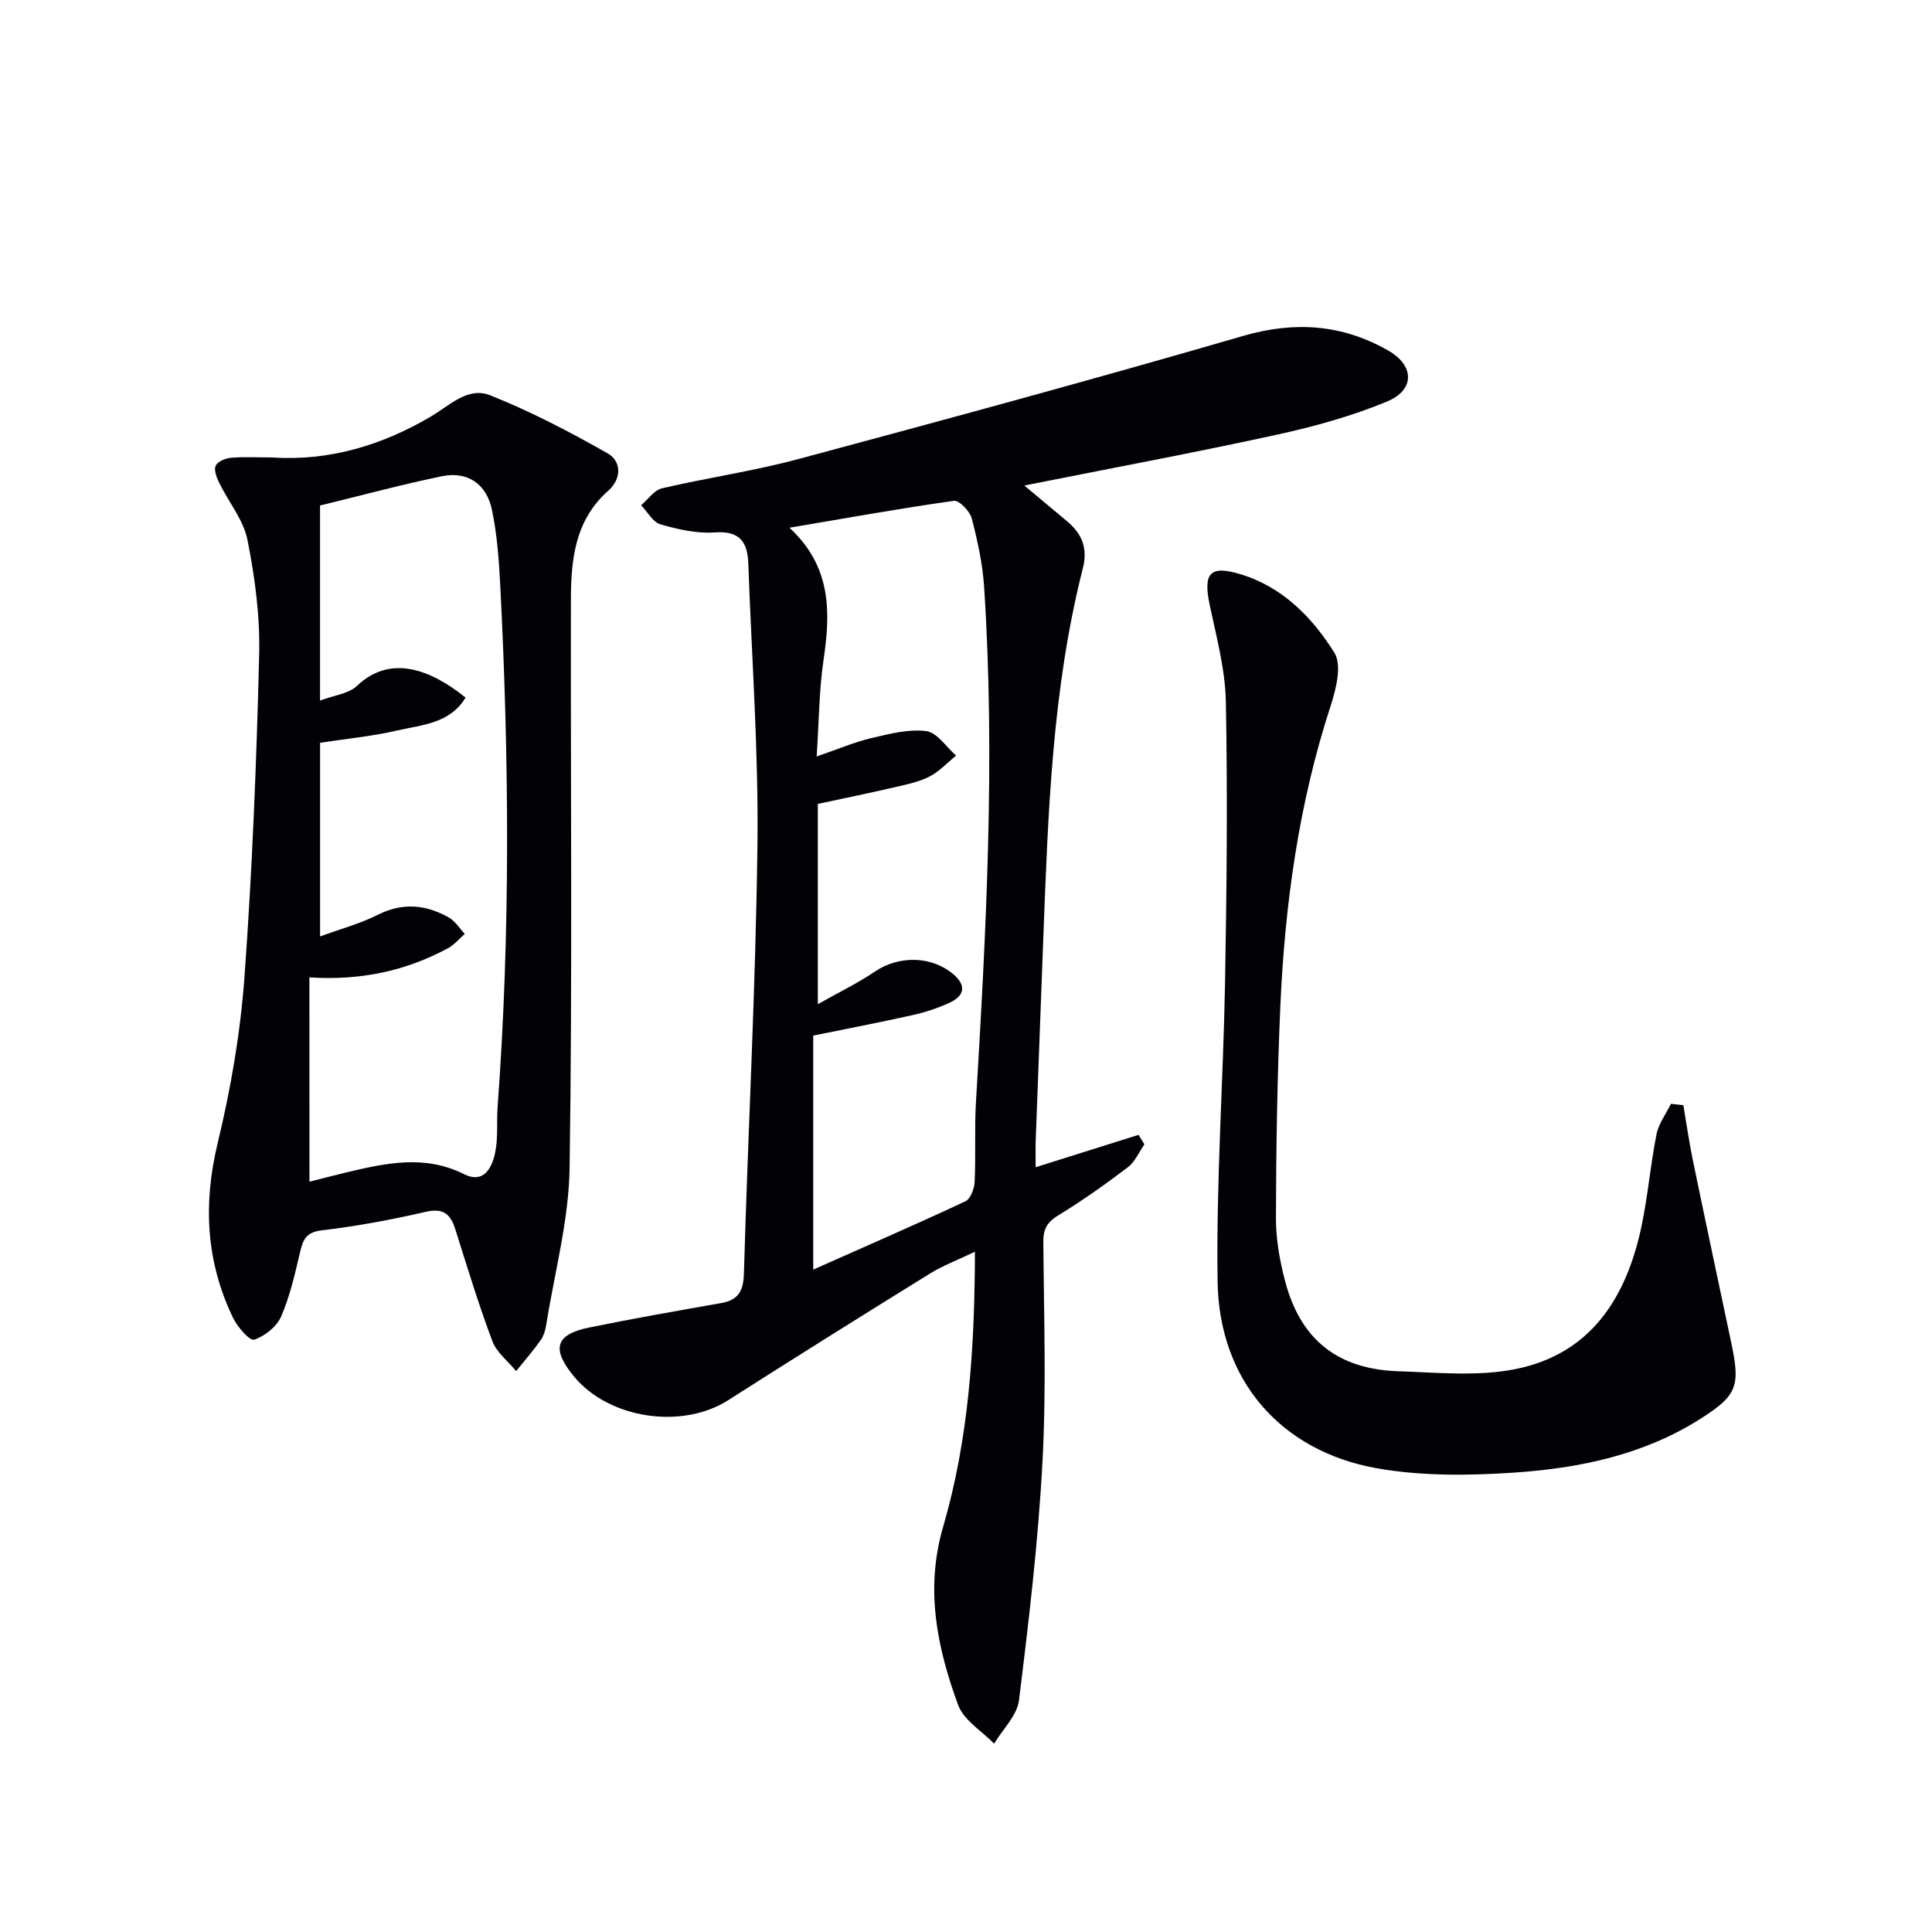
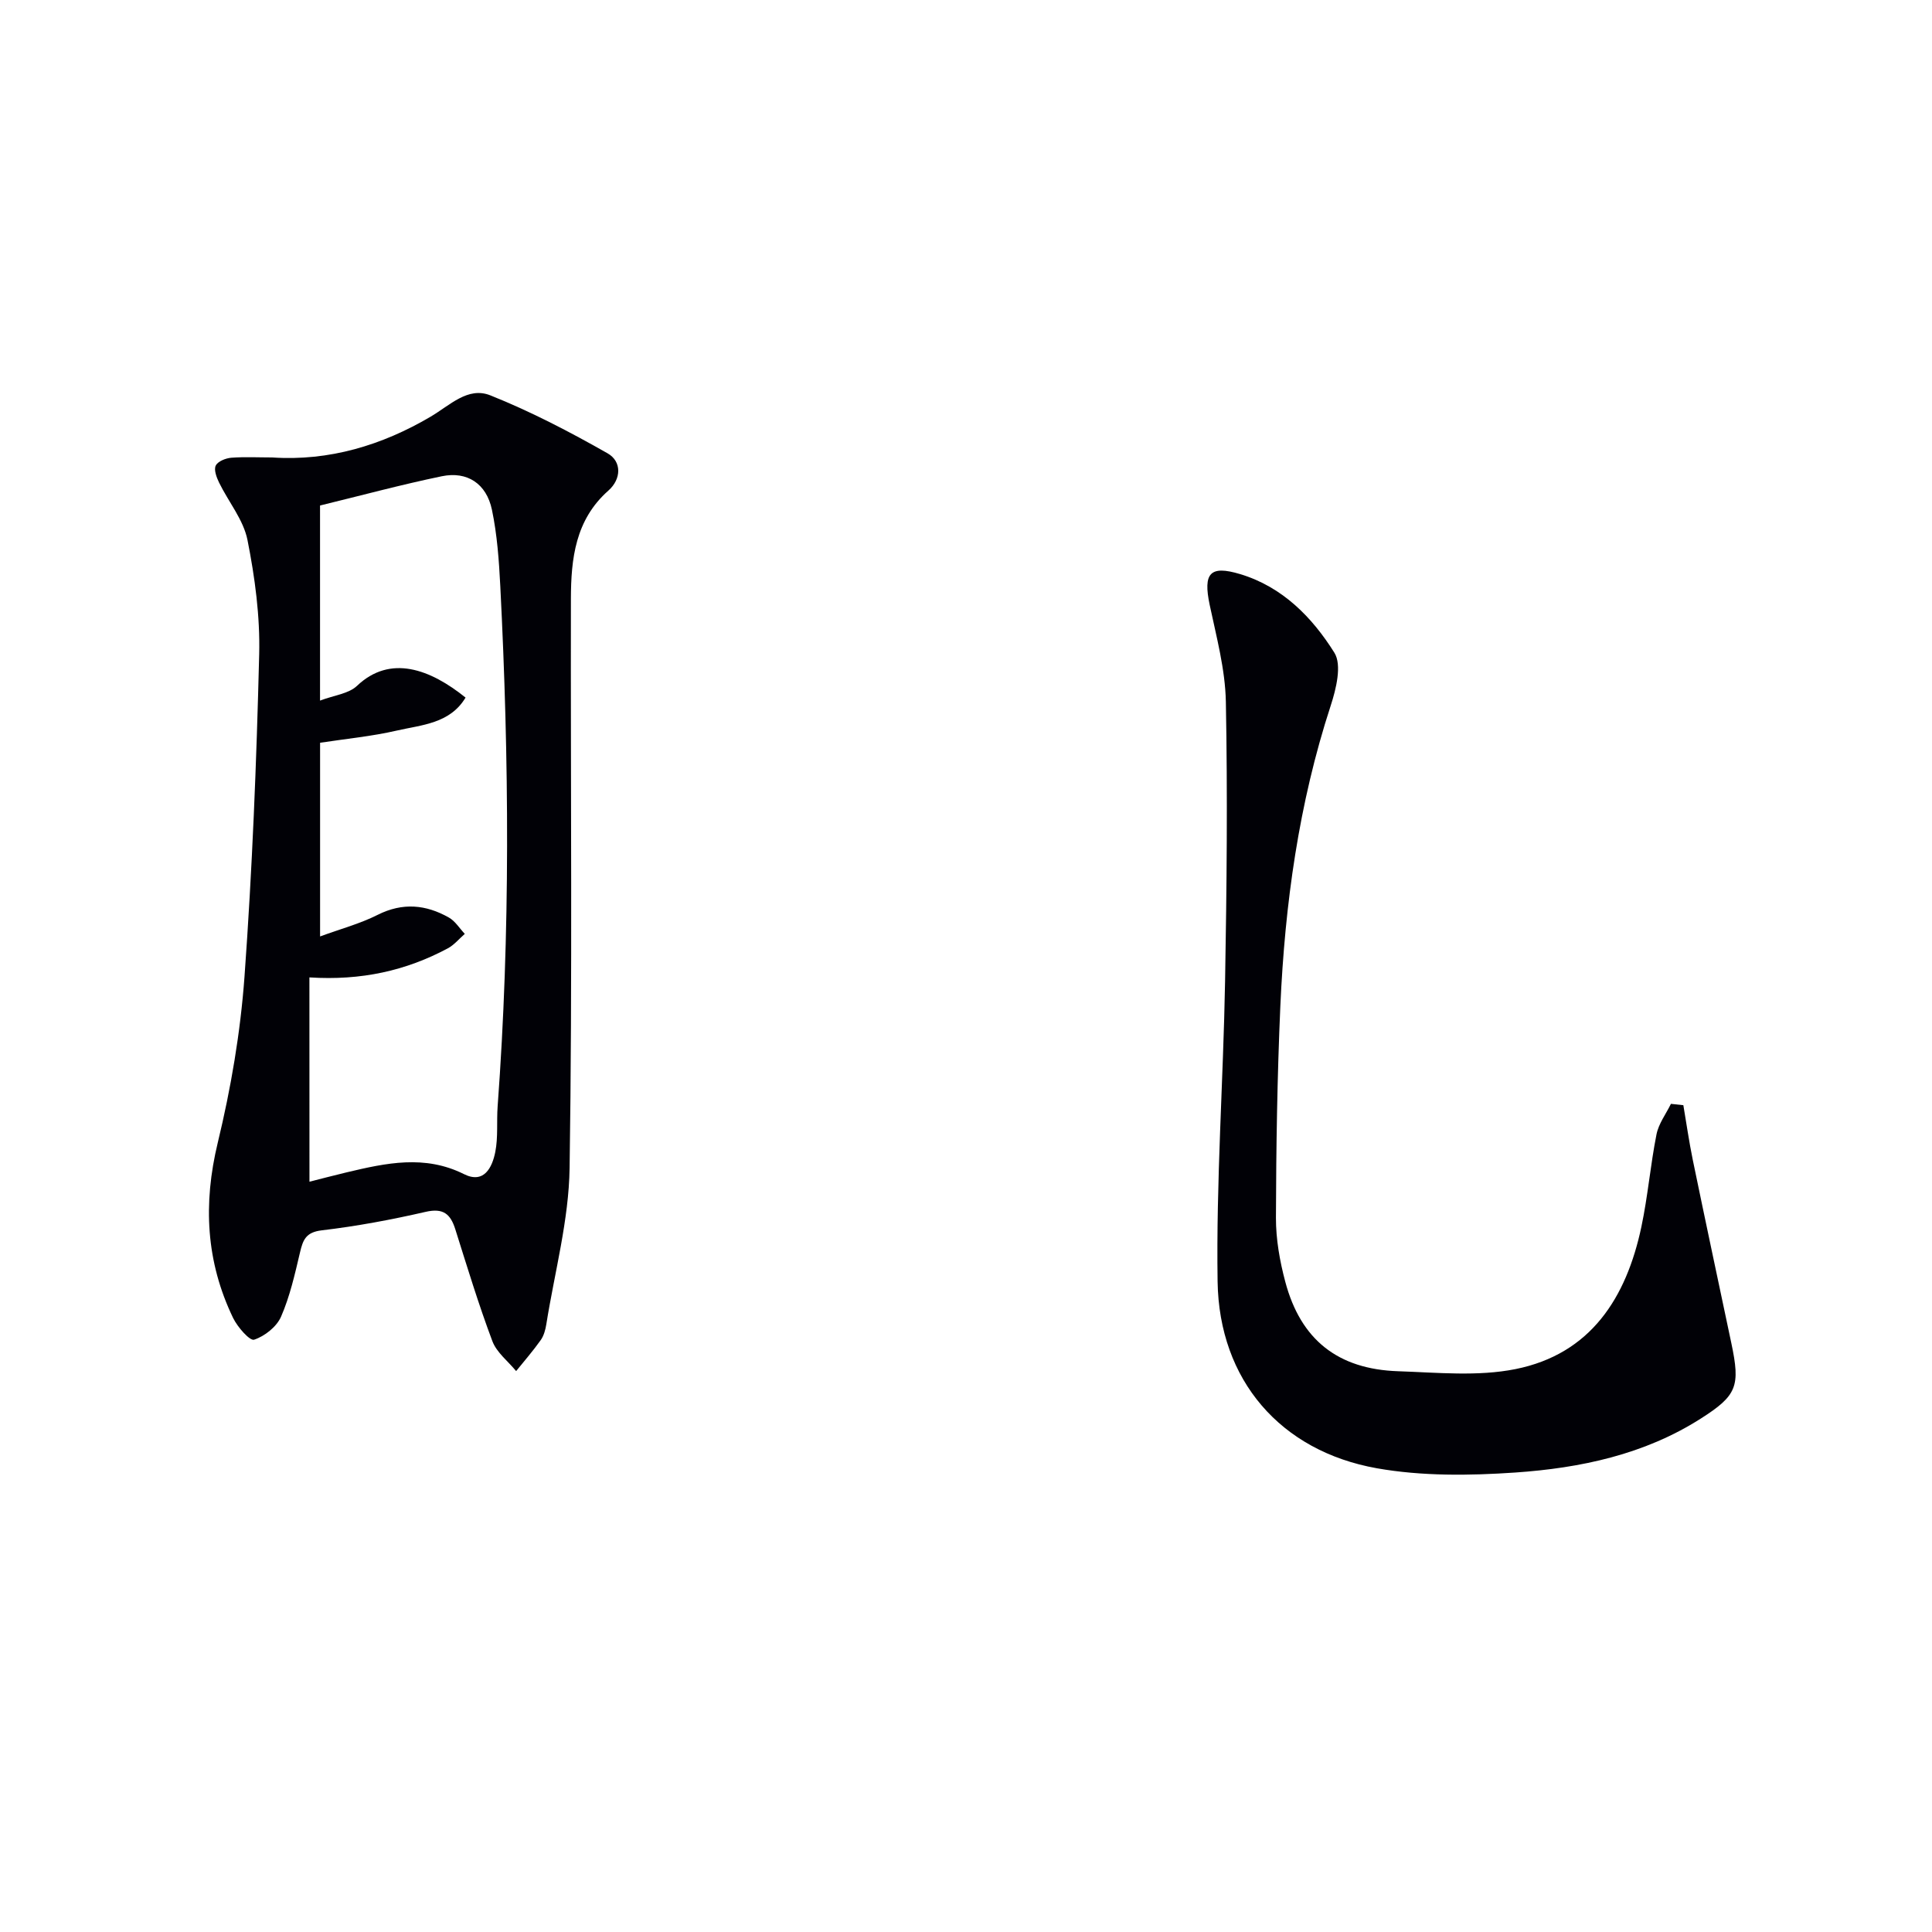
<svg xmlns="http://www.w3.org/2000/svg" enable-background="new 0 0 400 400" viewBox="0 0 400 400">
-   <path d="m201.85 259.16c-3.71 1.77-6.65 2.87-9.27 4.49-13.98 8.66-27.93 17.37-41.79 26.23-9.54 6.11-24.67 3.91-31.95-4.89-4.72-5.71-3.89-8.7 3.13-10.14 9.08-1.86 18.21-3.45 27.33-5.06 3.57-.63 4.61-2.48 4.72-6.13.85-29.59 2.44-59.17 2.8-88.76.24-19.39-1.2-38.81-1.89-58.21-.16-4.48-1.76-6.83-6.94-6.46-3.71.27-7.62-.63-11.25-1.67-1.58-.46-2.68-2.58-4-3.95 1.43-1.21 2.69-3.13 4.32-3.51 9.36-2.19 18.93-3.56 28.21-6.05 30.76-8.26 61.49-16.6 92.07-25.49 10.77-3.13 20.6-2.41 30.13 3.05 5.39 3.09 5.48 8.11-.25 10.5-7.29 3.03-15.04 5.18-22.77 6.87-17.17 3.75-34.45 6.97-52.38 10.54 3.19 2.67 6.05 5.04 8.9 7.44 3.05 2.57 4.28 5.55 3.22 9.71-6.39 25.14-7.2 50.9-8.19 76.64-.53 13.95-1.06 27.9-1.57 41.86-.06 1.77-.01 3.54-.01 5.49 7.49-2.36 14.4-4.53 21.3-6.7.41.65.81 1.31 1.22 1.96-1.13 1.61-1.95 3.63-3.45 4.76-4.62 3.51-9.38 6.89-14.33 9.91-2.3 1.4-3.17 2.8-3.15 5.48.11 15.16.64 30.35-.17 45.47-.88 16.54-2.83 33.04-4.87 49.48-.39 3.16-3.37 6-5.15 8.99-2.55-2.64-6.28-4.84-7.44-7.98-4.36-11.9-6.89-23.98-3.12-36.9 5.29-18.13 6.54-36.88 6.59-56.97zm-32.53-51.25c4.53-2.56 8.36-4.41 11.84-6.77 4.89-3.31 11.62-3.28 16.15.51 2.75 2.3 2.54 4.48-.85 6.02-2.4 1.09-4.96 1.93-7.54 2.5-6.9 1.54-13.84 2.87-20.55 4.24v48.45c10.97-4.88 21.3-9.37 31.5-14.14 1.06-.5 1.85-2.61 1.92-4.01.26-5.49-.06-11.01.27-16.49 2.11-35.55 4.03-71.1 1.69-106.71-.31-4.77-1.35-9.53-2.56-14.17-.39-1.5-2.61-3.81-3.69-3.65-11.09 1.56-22.12 3.55-34.05 5.57 8.76 8.13 8.51 17.52 7.05 27.41-.93 6.27-.93 12.67-1.42 19.95 4.5-1.54 7.85-2.99 11.35-3.81 3.72-.88 7.68-1.91 11.35-1.44 2.24.29 4.13 3.29 6.17 5.07-1.86 1.5-3.53 3.36-5.61 4.39-2.34 1.16-5.02 1.67-7.6 2.27-5.11 1.18-10.25 2.23-15.42 3.34z" fill="#010106" />
  <path d="m56.35 94.71c11.83.8 22.8-2.56 32.75-8.41 4.07-2.39 7.76-6.3 12.41-4.45 8.37 3.34 16.44 7.55 24.29 12.01 2.95 1.68 2.87 5.32.15 7.72-6.83 6.04-7.73 14.09-7.75 22.35-.08 39.3.32 78.61-.27 117.9-.16 10.8-3.1 21.56-4.82 32.34-.18 1.13-.51 2.36-1.15 3.27-1.58 2.23-3.38 4.3-5.1 6.43-1.68-2.05-4.04-3.85-4.92-6.2-2.86-7.6-5.22-15.39-7.67-23.15-1-3.17-2.48-4.46-6.14-3.62-7.1 1.63-14.3 2.98-21.53 3.83-3.29.39-3.88 1.99-4.49 4.58-1.06 4.5-2.09 9.09-3.92 13.29-.91 2.09-3.39 4.05-5.58 4.77-.89.29-3.43-2.61-4.34-4.48-5.63-11.67-6.25-23.64-3.18-36.33 2.72-11.25 4.69-22.81 5.53-34.35 1.61-22.2 2.49-44.46 3.04-66.71.2-7.89-.88-15.93-2.42-23.69-.83-4.19-3.94-7.91-5.89-11.91-.52-1.07-1.11-2.65-.68-3.51.44-.88 2.05-1.52 3.2-1.62 2.81-.21 5.66-.06 8.48-.06zm7.72 149.95c2.31-.58 5.02-1.3 7.75-1.95 8.1-1.92 16.11-3.68 24.24.38 4.14 2.07 5.84-1.36 6.48-4.57.61-3.06.26-6.3.49-9.46 2.65-35.89 2.38-71.81.55-107.72-.27-5.29-.65-10.64-1.73-15.8-1.14-5.42-5.13-8.02-10.37-6.94-8.41 1.74-16.71 3.99-25.22 6.06v40.39c2.92-1.11 5.92-1.41 7.65-3.05 6.92-6.57 15.19-3.44 22.48 2.43-3.25 5.4-9.07 5.64-14.2 6.82-5.24 1.21-10.65 1.72-15.92 2.53v40.1c4.24-1.56 8.28-2.63 11.94-4.48 5.16-2.59 9.98-2.12 14.73.57 1.31.74 2.2 2.23 3.29 3.38-1.16 1.01-2.19 2.28-3.51 2.99-8.64 4.63-17.92 6.71-28.66 6.02.01 14.39.01 28.12.01 42.3z" fill="#010106" />
  <path d="m348.52 228.82c.64 3.77 1.18 7.56 1.95 11.31 2.61 12.65 5.31 25.29 7.98 37.93 1.89 8.94 1.21 10.85-6.35 15.66-11.68 7.44-24.9 10.22-38.36 11.15-9.51.65-19.34.77-28.67-.88-19.96-3.55-32.67-18.25-32.98-38.66-.31-20.72 1.18-41.46 1.55-62.2.34-19.28.53-38.58.16-57.85-.13-6.71-1.95-13.42-3.35-20.05-1.38-6.57.05-8.25 6.3-6.37 8.78 2.64 14.93 8.95 19.52 16.28 1.59 2.54.36 7.51-.77 10.98-6.61 20.24-9.48 41.08-10.42 62.21-.64 14.59-.87 29.21-.91 43.81-.01 4.43.79 8.96 1.94 13.26 3.19 11.98 10.88 18.09 23.38 18.5 8.09.27 16.45 1.12 24.26-.44 15.59-3.12 22.97-14.77 26.08-29.46 1.34-6.32 1.87-12.8 3.13-19.14.44-2.22 1.96-4.22 2.99-6.32.85.09 1.71.19 2.57.28z" fill="#010106" />
</svg>